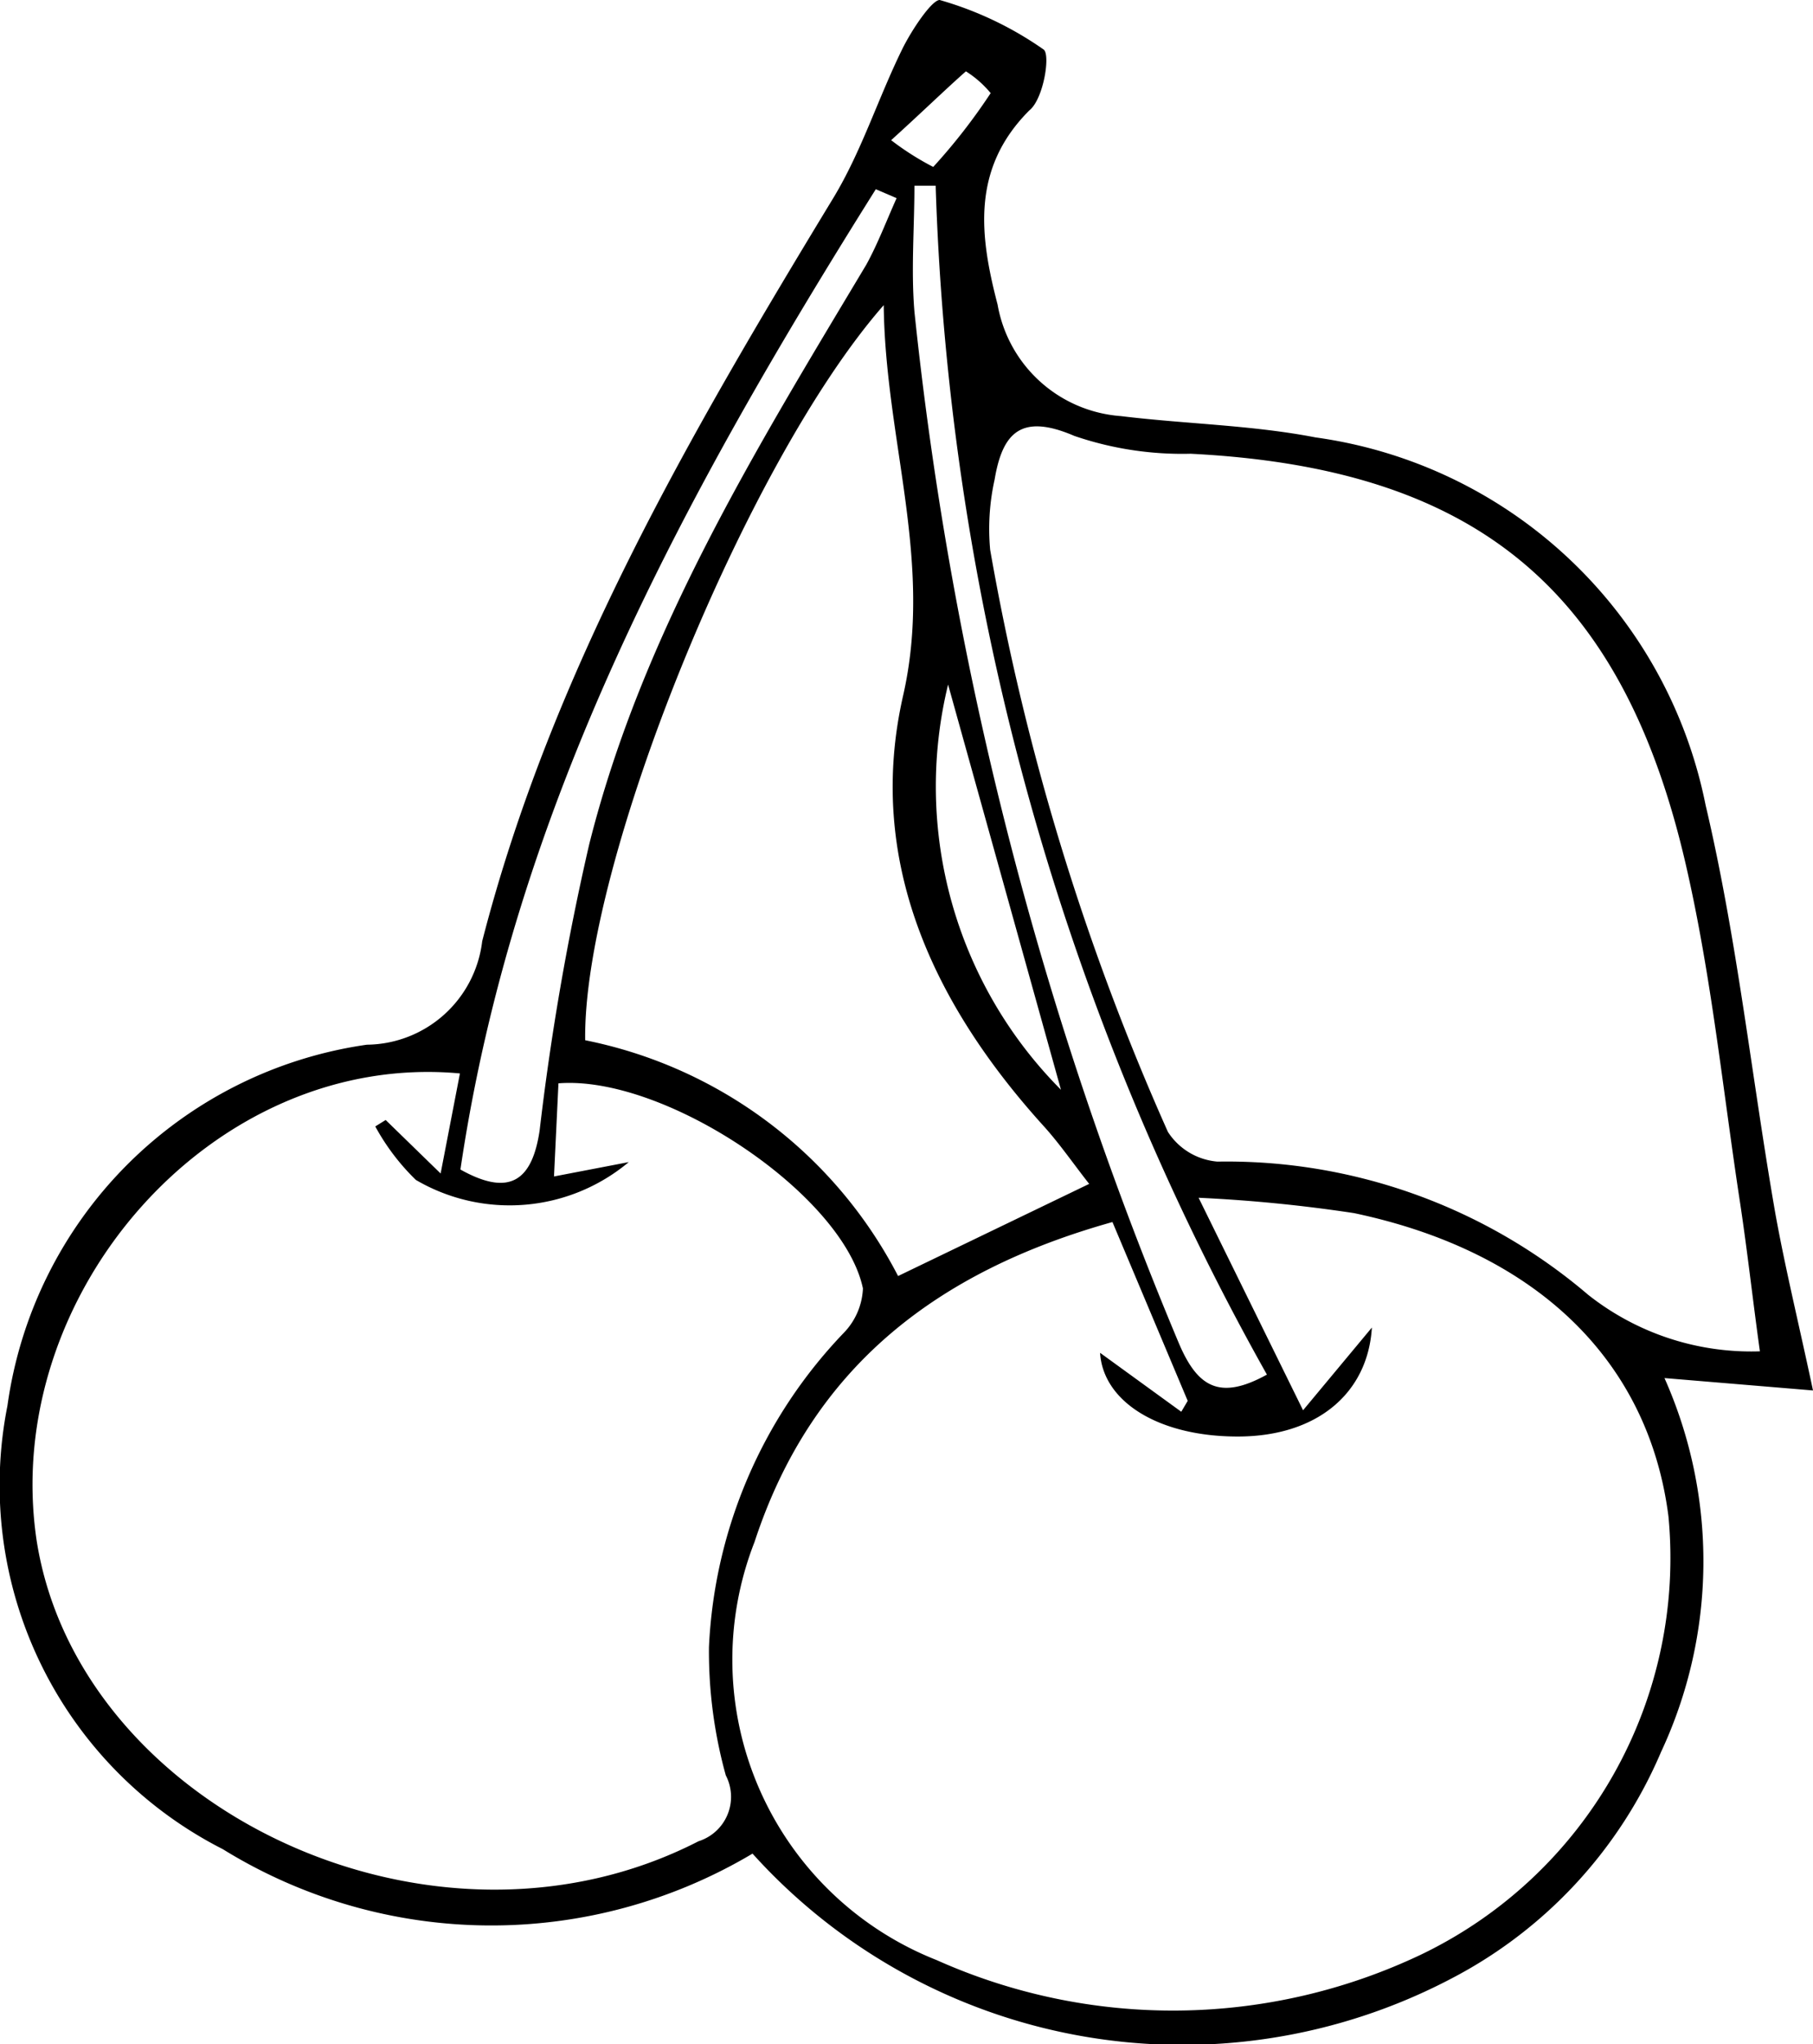
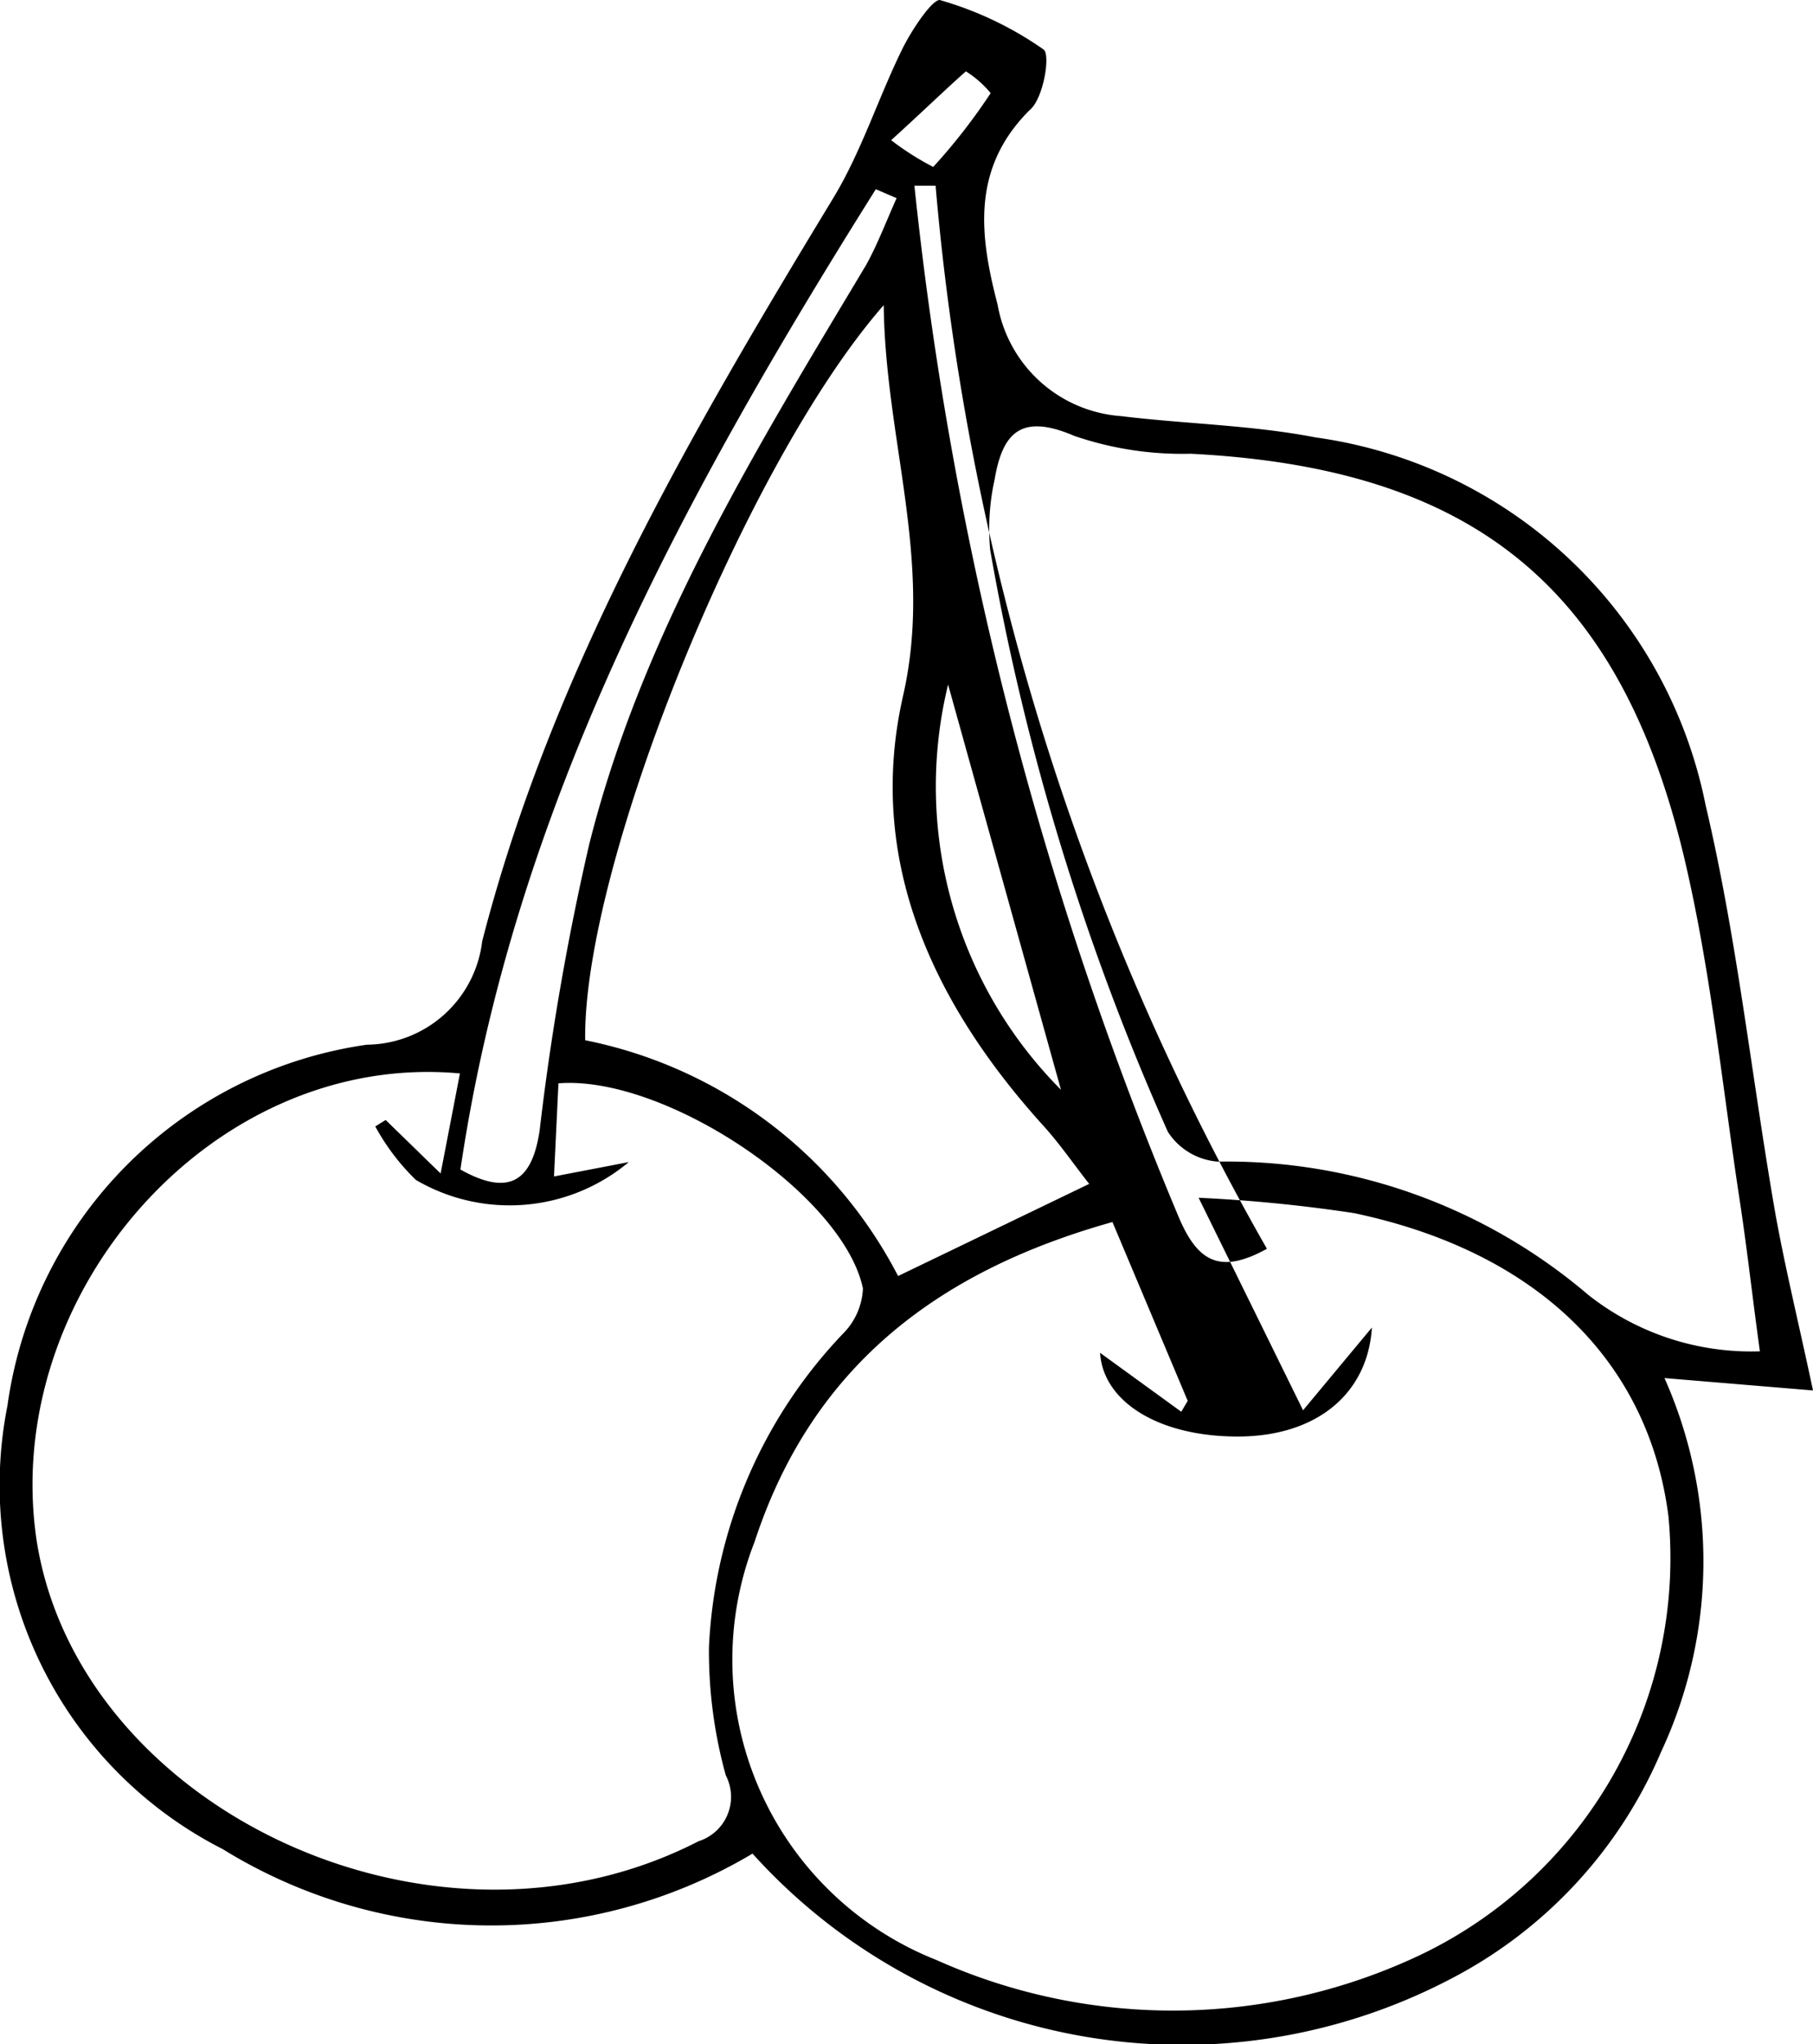
<svg xmlns="http://www.w3.org/2000/svg" viewBox="0 0 36.62 41.27">
  <g id="Layer_2" data-name="Layer 2">
    <g id="Layer_1-2" data-name="Layer 1">
-       <path d="M36.62,28.07l-3-.25a9.09,9.09,0,0,1-.07,7.55,9.23,9.23,0,0,1-4.23,4.57,11.69,11.69,0,0,1-14.12-2.52A10.32,10.32,0,0,1,4.5,37.33,8.24,8.24,0,0,1,.15,28.38a8.55,8.55,0,0,1,7.26-7.29A2.37,2.37,0,0,0,9.74,19c1.4-5.44,4.2-10.24,7.09-15,.57-.94.9-2,1.39-3,.19-.39.6-1,.76-1a7,7,0,0,1,2.1,1c.14.1,0,1-.29,1.23-1.18,1.18-1,2.54-.64,3.92a2.73,2.73,0,0,0,2.49,2.25c1.31.16,2.64.18,3.93.43a9.34,9.34,0,0,1,7.88,7.42c.64,2.71.93,5.5,1.41,8.25C36.06,25.61,36.34,26.75,36.62,28.07Zm-14.15-3.4c-3.57,1-6.08,2.95-7.23,6.46a6.52,6.52,0,0,0,3.68,8.44,11.68,11.68,0,0,0,9.78-.11,8.88,8.88,0,0,0,5-8.85c-.4-3.13-2.65-5.34-6.35-6.12a30.3,30.3,0,0,0-3.14-.31l2.11,4.29,1.39-1.67C27.63,28.12,26.61,29,25,29s-2.72-.71-2.78-1.69l1.64,1.19.13-.22Zm-13.18-3C4.3,21.21,0,26.13.74,31.1c.85,5.41,8,8.83,13.37,6.07a.94.94,0,0,0,.55-1.33,9.35,9.35,0,0,1-.34-2.59,9.81,9.81,0,0,1,2.73-6.35,1.37,1.37,0,0,0,.38-.89c-.4-1.9-4-4.31-6.15-4.14l-.09,1.88,1.51-.29a3.75,3.75,0,0,1-4.3.36,4.52,4.52,0,0,1-.82-1.08l.21-.13L8.9,23.69Zm26.26,5.63c-.15-1.08-.25-2-.4-3-.35-2.28-.58-4.6-1.1-6.85-1.29-5.59-4.28-8-10-8.29A6.72,6.72,0,0,1,21.7,8.8c-1.07-.46-1.45-.07-1.61.88A4.59,4.59,0,0,0,20,11.1a49.89,49.89,0,0,0,3.59,11.75,1.32,1.32,0,0,0,1,.6,11.25,11.25,0,0,1,7.49,2.69A5.31,5.31,0,0,0,35.55,27.28ZM22,23.9c-.33-.42-.61-.83-.94-1.19-2.23-2.47-3.57-5.36-2.82-8.66.62-2.71-.36-5.16-.39-7.89C15.06,9.34,11.77,17.46,11.82,21a9.13,9.13,0,0,1,6.32,4.76ZM18.11,4l-.42-.18C13.81,10,10.38,16.29,9.3,23.61c1,.56,1.45.22,1.6-.79a53,53,0,0,1,1-5.77c1.07-4.27,3.38-8,5.6-11.71C17.73,4.92,17.9,4.47,18.11,4Zm.79-.25-.43,0c0,.85-.07,1.7,0,2.54a73.4,73.4,0,0,0,5.33,20.8c.38.91.83,1.19,1.79.66A52.32,52.32,0,0,1,18.9,3.78ZM21.43,22l-2.28-8.18A8.68,8.68,0,0,0,21.43,22ZM18,2.83a5.57,5.57,0,0,0,.85.54,11.91,11.91,0,0,0,1.16-1.49,2.11,2.11,0,0,0-.5-.44C19.08,1.82,18.64,2.25,18,2.83Z" />
+       <path d="M36.62,28.07l-3-.25a9.09,9.09,0,0,1-.07,7.55,9.23,9.23,0,0,1-4.23,4.57,11.69,11.69,0,0,1-14.12-2.52A10.32,10.32,0,0,1,4.5,37.33,8.24,8.24,0,0,1,.15,28.38a8.55,8.55,0,0,1,7.26-7.29A2.37,2.37,0,0,0,9.74,19c1.4-5.44,4.2-10.24,7.09-15,.57-.94.9-2,1.39-3,.19-.39.6-1,.76-1a7,7,0,0,1,2.1,1c.14.1,0,1-.29,1.23-1.18,1.18-1,2.54-.64,3.92a2.73,2.73,0,0,0,2.49,2.25c1.31.16,2.64.18,3.93.43a9.34,9.34,0,0,1,7.88,7.42c.64,2.71.93,5.5,1.41,8.25C36.06,25.61,36.34,26.75,36.62,28.07Zm-14.15-3.4c-3.57,1-6.08,2.95-7.23,6.46a6.52,6.52,0,0,0,3.68,8.44,11.68,11.68,0,0,0,9.78-.11,8.88,8.88,0,0,0,5-8.85c-.4-3.13-2.65-5.34-6.35-6.12a30.3,30.3,0,0,0-3.14-.31l2.11,4.29,1.39-1.67C27.63,28.12,26.61,29,25,29s-2.72-.71-2.78-1.69l1.64,1.19.13-.22Zm-13.18-3C4.3,21.21,0,26.13.74,31.1c.85,5.41,8,8.83,13.37,6.07a.94.94,0,0,0,.55-1.33,9.35,9.35,0,0,1-.34-2.59,9.81,9.81,0,0,1,2.73-6.35,1.37,1.37,0,0,0,.38-.89c-.4-1.9-4-4.31-6.15-4.14l-.09,1.88,1.51-.29a3.75,3.75,0,0,1-4.3.36,4.52,4.52,0,0,1-.82-1.08l.21-.13L8.9,23.69Zm26.26,5.63c-.15-1.08-.25-2-.4-3-.35-2.28-.58-4.6-1.1-6.85-1.29-5.59-4.28-8-10-8.29A6.72,6.72,0,0,1,21.7,8.8c-1.07-.46-1.45-.07-1.61.88A4.59,4.59,0,0,0,20,11.1a49.89,49.89,0,0,0,3.59,11.75,1.32,1.32,0,0,0,1,.6,11.25,11.25,0,0,1,7.49,2.69A5.31,5.31,0,0,0,35.55,27.28ZM22,23.9c-.33-.42-.61-.83-.94-1.19-2.23-2.47-3.57-5.36-2.82-8.66.62-2.71-.36-5.16-.39-7.89C15.06,9.34,11.77,17.46,11.82,21a9.13,9.13,0,0,1,6.32,4.76ZM18.11,4l-.42-.18C13.81,10,10.38,16.29,9.3,23.61c1,.56,1.45.22,1.6-.79a53,53,0,0,1,1-5.77c1.07-4.27,3.38-8,5.6-11.71C17.73,4.92,17.9,4.47,18.11,4Zm.79-.25-.43,0a73.4,73.4,0,0,0,5.33,20.8c.38.91.83,1.19,1.79.66A52.32,52.32,0,0,1,18.9,3.78ZM21.43,22l-2.28-8.18A8.68,8.68,0,0,0,21.43,22ZM18,2.83a5.57,5.57,0,0,0,.85.54,11.91,11.91,0,0,0,1.16-1.49,2.11,2.11,0,0,0-.5-.44C19.08,1.82,18.64,2.25,18,2.83Z" />
    </g>
  </g>
</svg>